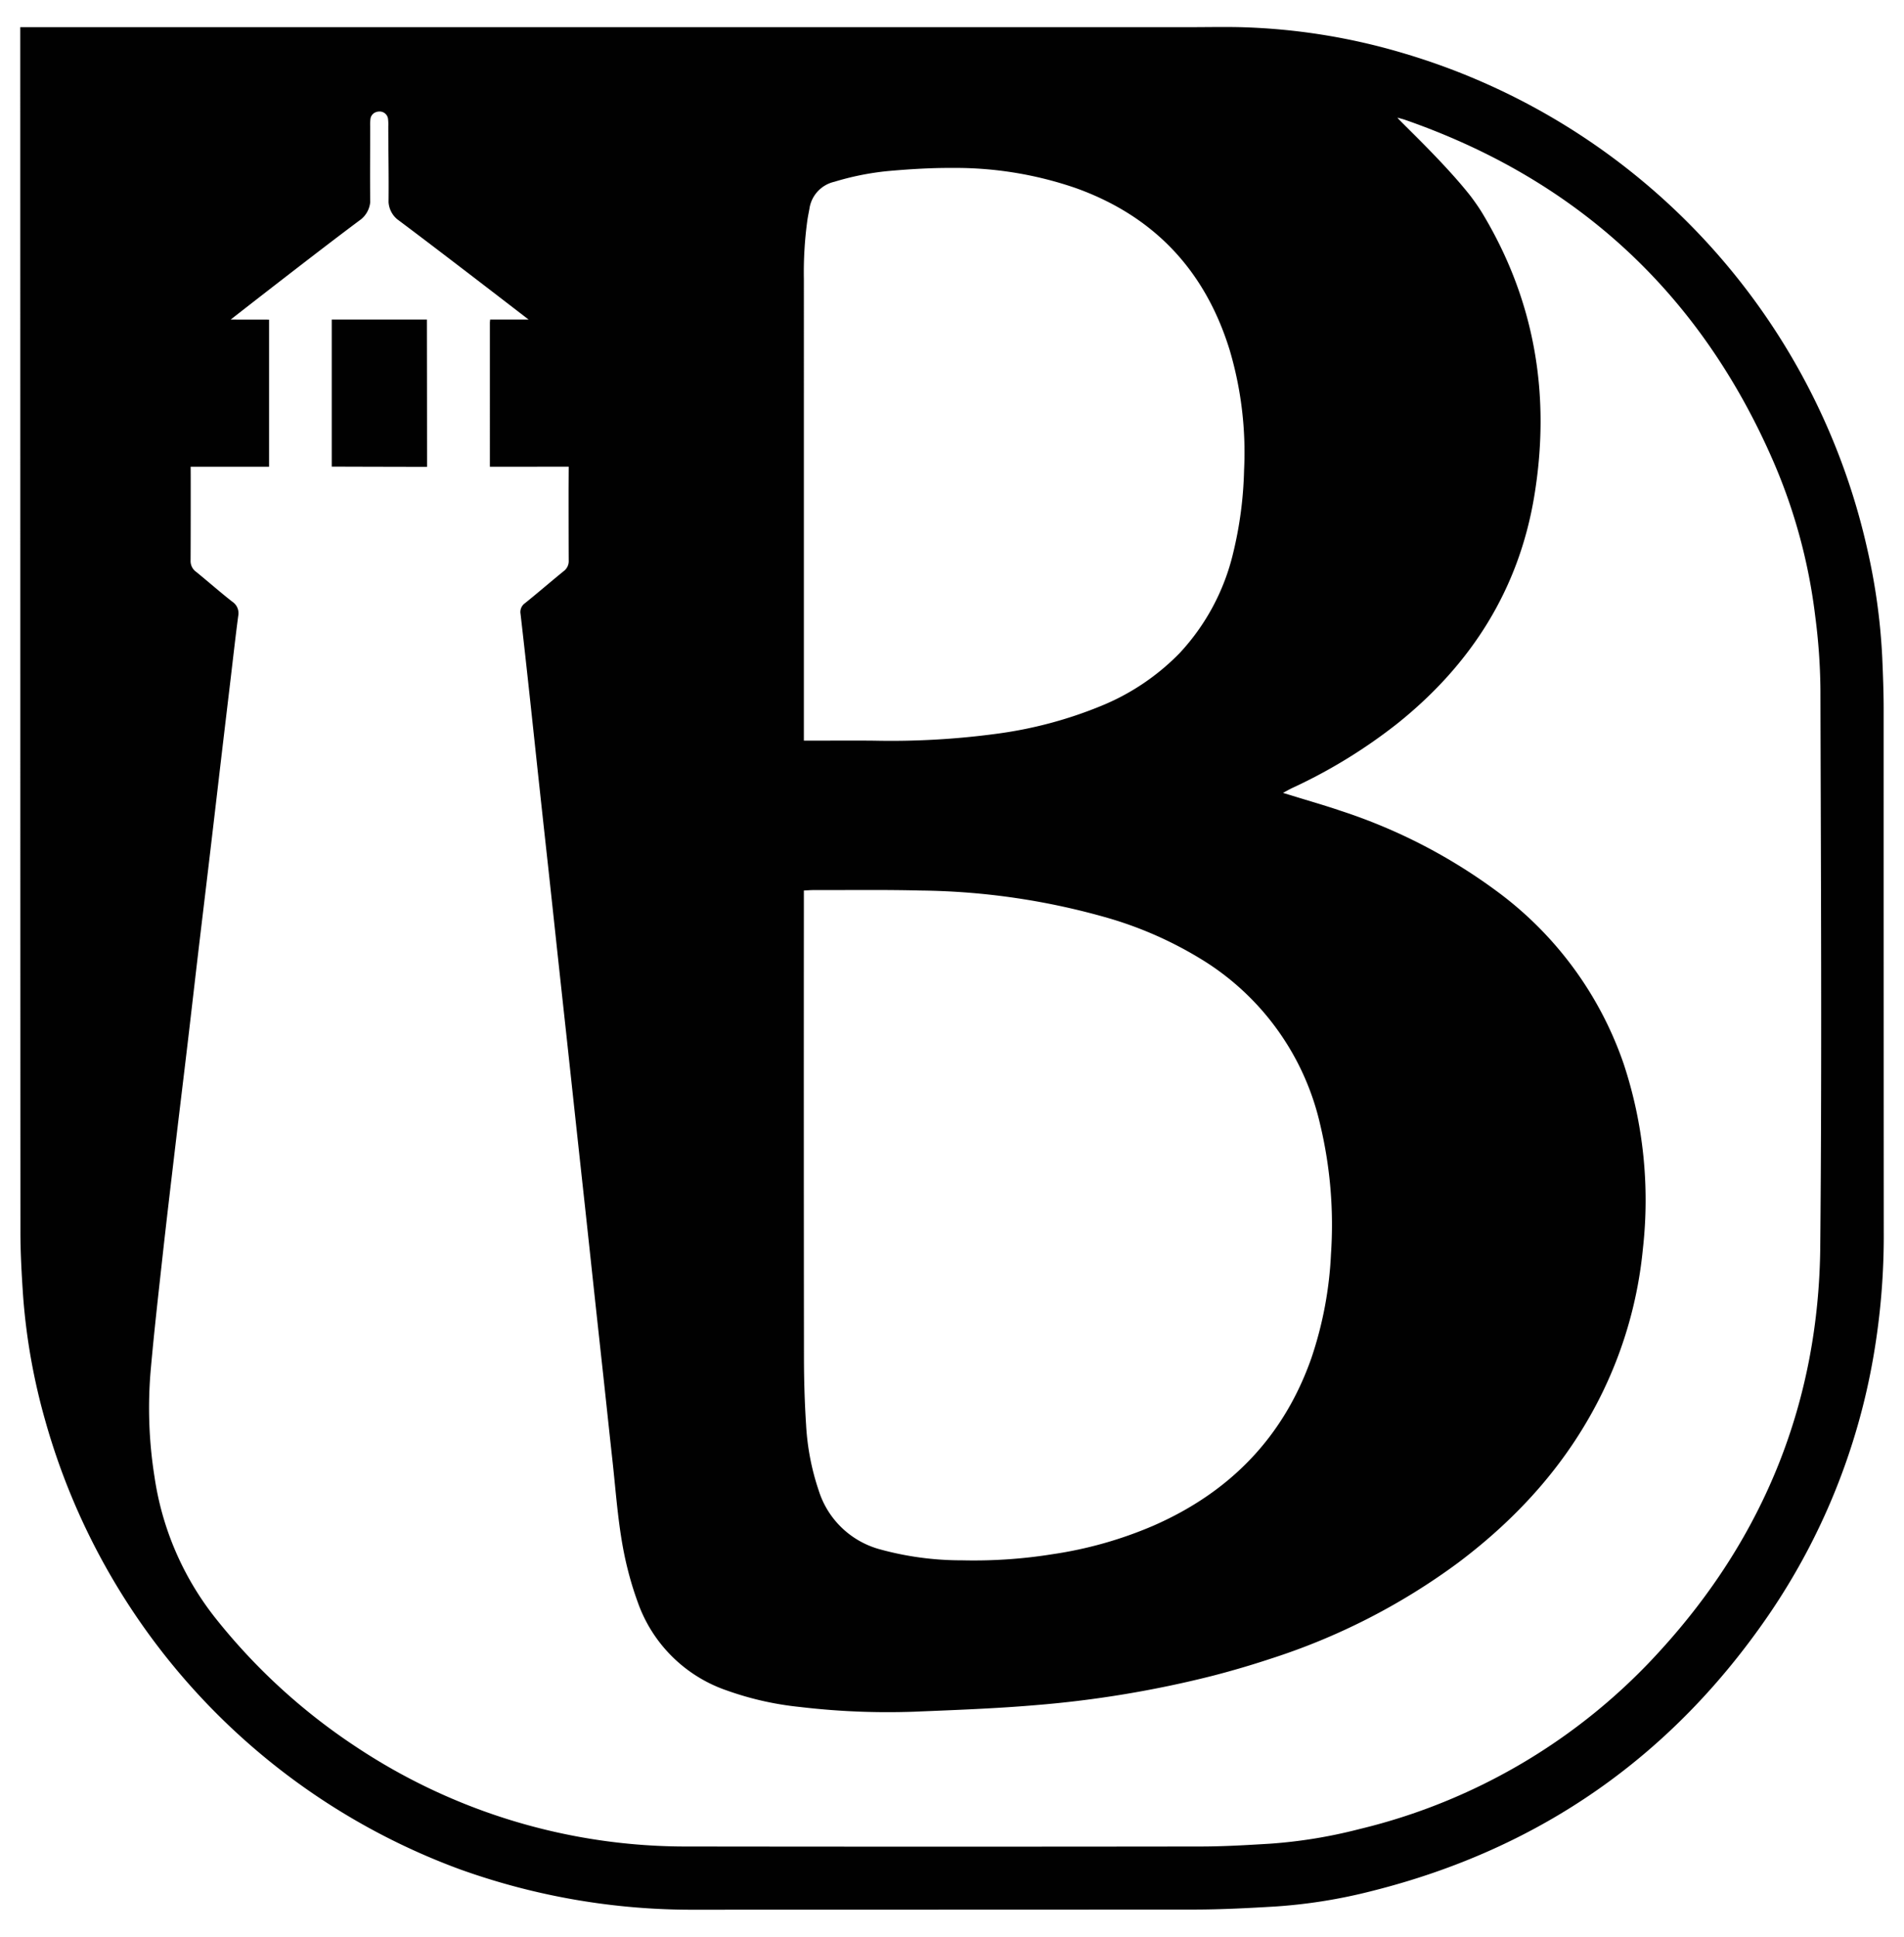
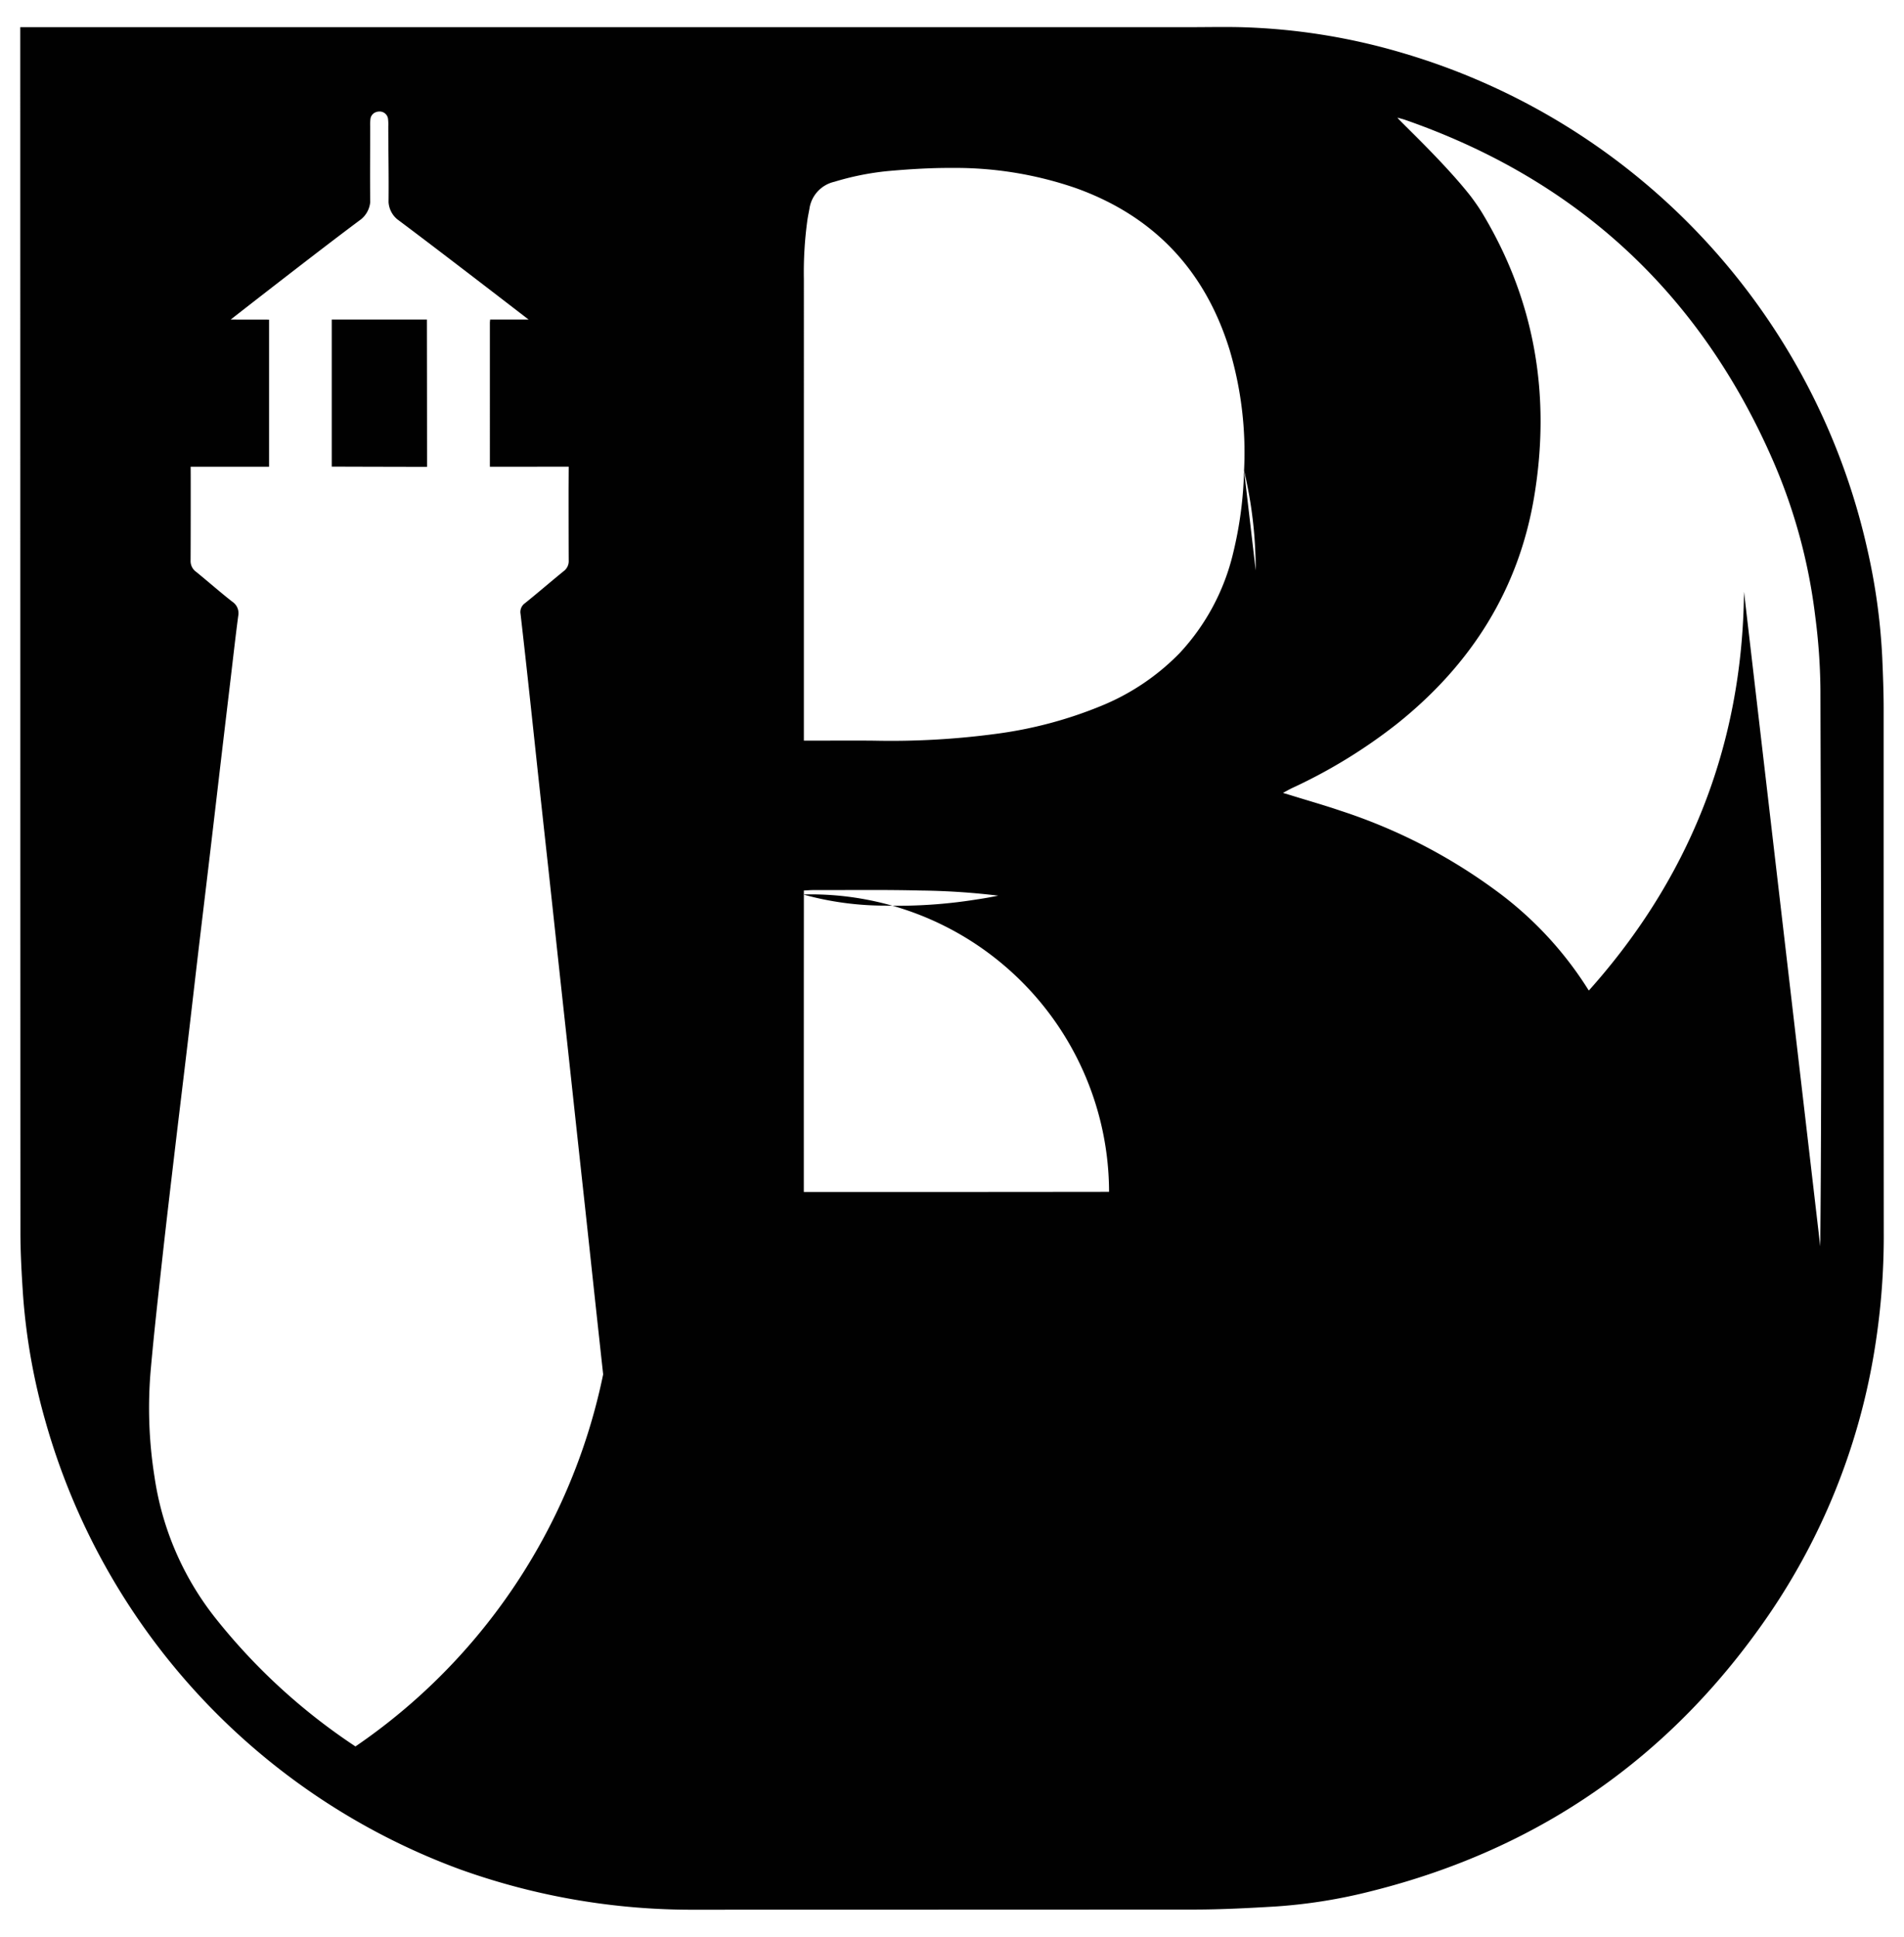
<svg xmlns="http://www.w3.org/2000/svg" id="Layer_1" data-name="Layer 1" viewBox="0 0 309.798 315.082">
  <defs>
    <style>.cls-1{fill:#010101;}</style>
  </defs>
-   <path class="cls-1" d="M306.504,200.296q-.018-42.479-.015-84.959c-.002-2.766-.109-5.533-.227-8.298a100.698,100.698,0,0,0-2.451-17.762A108.968,108.968,0,0,0,228.37,8.665a102.118,102.118,0,0,0-26.501-4.243c-2.809-.066-5.621-.001-8.432-.001H3.294V6.511q.005,56.026.009,112.053.001,40.981.02,81.962c.004,3.443.206,6.892.436,10.329A101.395,101.395,0,0,0,7.341,231.04,109.271,109.271,0,0,0,74.951,304.159a111.62,111.62,0,0,0,38.271,6.528q40.574-.006,81.146-.024c4.351-.007,8.706-.235,13.05-.492a86.019,86.019,0,0,0,15.952-2.565q40.723-10.269,64.456-44.941a106.463,106.463,0,0,0,16.989-41.919,115.431,115.431,0,0,0,1.689-20.449ZM202.42,76.547A62.805,62.805,0,0,1,200.67,89.868a36.062,36.062,0,0,1-8.729,16.38,37.654,37.654,0,0,1-12.526,8.492,68.189,68.189,0,0,1-17.403,4.654,128.559,128.559,0,0,1-19.806,1.103c-3.266-.033-6.533-.006-9.8-.006h-1.609v-1.635q.001-36.682.001-73.364a62.395,62.395,0,0,1,.582-9.767c.092-.582.209-1.159.317-1.738a5.277,5.277,0,0,1,4.051-4.411,44.802,44.802,0,0,1,8.777-1.751c3.474-.309,6.971-.525,10.455-.503a59.989,59.989,0,0,1,20.158,3.311c12.71,4.587,20.96,13.435,24.933,26.293a58.622,58.622,0,0,1,2.348,19.622ZM214.83,183.058a70.182,70.182,0,0,1,1.735,20.93,61.641,61.641,0,0,1-3.177,16.914c-4.516,12.894-13.262,21.844-25.694,27.297a65.648,65.648,0,0,1-16.423,4.65,80.96,80.96,0,0,1-14.767.996,49.921,49.921,0,0,1-13.427-1.814A14.369,14.369,0,0,1,133.219,242.51a40.116,40.116,0,0,1-2.058-10.648c-.236-3.618-.344-7.25-.349-10.876q-.043-37.022-.015-74.045v-2.061c.64-.032,1.084-.074,1.527-.073,5.807.013,11.617-.075,17.422.073a114.574,114.574,0,0,1,30.964,4.592,62.21,62.21,0,0,1,14.615,6.5,42.594,42.594,0,0,1,19.504,27.086Zm81.343,19.717c-.232,25.16-9.064,47.174-26.042,65.767a96.408,96.408,0,0,1-49.012,29.044l-.03.008-.012.003a80.111,80.111,0,0,1-14.468,2.353c-3.71.224-7.428.448-11.143.453q-41.729.055-83.459.001A96.953,96.953,0,0,1,57.836,284.124a98.115,98.115,0,0,1-22.871-20.991,48.197,48.197,0,0,1-9.823-22.86,71.253,71.253,0,0,1-.597-17.638c.539-6.051,1.225-12.089,1.891-18.128.637-5.769,1.322-11.532,2.002-17.297.675-5.719,1.377-11.435,2.054-17.154.592-4.998,1.161-9.999,1.75-14.998.584-4.954,1.186-9.905,1.772-14.859q.888-7.498,1.761-14.997.876-7.431,1.762-14.859c.401-3.378.777-6.758,1.223-10.13a2.235,2.235,0,0,0-.952-2.314c-2.001-1.565-3.905-3.252-5.877-4.853a2.152,2.152,0,0,1-.92-1.834c.03-4.629.019-13.888.019-13.888L31.023,75.932H43.781V52.001l-6.25-.01S51.974,40.705,58.749,35.674a4.102,4.102,0,0,0,1.491-2.809c-.054-4.174-.006-8.093-.004-12.269a8.386,8.386,0,0,1,.036-1.223,1.346,1.346,0,0,1,.923-1.136,1.541,1.541,0,0,1,.52-.092,1.367,1.367,0,0,1,1.421,1.198,7.614,7.614,0,0,1,.043,1.222c.003,4.266.092,8.035.042,12.3a3.962,3.962,0,0,0,1.416,2.809C71.366,40.691,86.011,51.991,86.011,51.991H79.749l-.042.452V75.932l12.826-.011s-.009,1.502-.02,3.621c0,3.038.002,8.443.02,11.64a2.029,2.029,0,0,1-.822,1.743c-2.112,1.718-4.172,3.5-6.291,5.207a1.749,1.749,0,0,0-.722,1.745q.777,6.756,1.503,13.52c.496,4.553.974,9.109,1.467,13.663q.753,6.966,1.52,13.93.742,6.83,1.474,13.662.754,6.965,1.515,13.93.74,6.831,1.476,13.662.763,7.032,1.532,14.066.74,6.83,1.471,13.661.753,6.966,1.516,13.931c.494,4.553.973,9.109,1.475,13.661.651,5.9.997,11.846,2.456,17.63a53.118,53.118,0,0,0,1.663,5.457,23.371,23.371,0,0,0,14.48,14.364,50.408,50.408,0,0,0,11.905,2.69,121.107,121.107,0,0,0,18.612.769c6.57-.273,13.151-.505,19.7-1.064a174.786,174.786,0,0,0,28.874-4.787q4.734-1.223,9.402-2.766A105.461,105.461,0,0,0,237.234,254.251c9.985-7.504,18.114-16.581,23.587-27.896a68.354,68.354,0,0,0,6.492-23.189,70.588,70.588,0,0,0-3.123-30.078,58.406,58.406,0,0,0-20.744-28.168,89.076,89.076,0,0,0-25.294-13.009c-2.571-.879-5.188-1.622-7.784-2.426-.427-.132-.857-.26-1.618-.491.672-.356,1.074-.591,1.494-.789a85.63,85.63,0,0,0,17.127-10.499c11.989-9.595,19.761-21.785,22.273-37.019,2.685-16.283.143-31.709-8.43-45.962-.51-.849-1.163-1.789-1.898-2.772-4.315-5.529-11.743-12.408-11.939-12.812.421.12.849.219,1.262.362q42.247,14.724,60.001,55.793a90.617,90.617,0,0,1,6.702,24.868,98.671,98.671,0,0,1,.858,12.07c.07,30.18.251,60.363-.028,90.541ZM53.978,75.91s10.294.036,15.508.036c0-8.083-.023-23.955-.023-23.955L53.978,51.984V75.91Z" />
+   <path class="cls-1" d="M306.504,200.296q-.018-42.479-.015-84.959c-.002-2.766-.109-5.533-.227-8.298a100.698,100.698,0,0,0-2.451-17.762A108.968,108.968,0,0,0,228.37,8.665a102.118,102.118,0,0,0-26.501-4.243c-2.809-.066-5.621-.001-8.432-.001H3.294V6.511q.005,56.026.009,112.053.001,40.981.02,81.962c.004,3.443.206,6.892.436,10.329A101.395,101.395,0,0,0,7.341,231.04,109.271,109.271,0,0,0,74.951,304.159a111.62,111.62,0,0,0,38.271,6.528q40.574-.006,81.146-.024c4.351-.007,8.706-.235,13.05-.492a86.019,86.019,0,0,0,15.952-2.565q40.723-10.269,64.456-44.941a106.463,106.463,0,0,0,16.989-41.919,115.431,115.431,0,0,0,1.689-20.449ZM202.42,76.547A62.805,62.805,0,0,1,200.67,89.868a36.062,36.062,0,0,1-8.729,16.38,37.654,37.654,0,0,1-12.526,8.492,68.189,68.189,0,0,1-17.403,4.654,128.559,128.559,0,0,1-19.806,1.103c-3.266-.033-6.533-.006-9.8-.006h-1.609v-1.635q.001-36.682.001-73.364a62.395,62.395,0,0,1,.582-9.767c.092-.582.209-1.159.317-1.738a5.277,5.277,0,0,1,4.051-4.411,44.802,44.802,0,0,1,8.777-1.751c3.474-.309,6.971-.525,10.455-.503a59.989,59.989,0,0,1,20.158,3.311c12.71,4.587,20.96,13.435,24.933,26.293a58.622,58.622,0,0,1,2.348,19.622Za70.182,70.182,0,0,1,1.735,20.93,61.641,61.641,0,0,1-3.177,16.914c-4.516,12.894-13.262,21.844-25.694,27.297a65.648,65.648,0,0,1-16.423,4.65,80.96,80.96,0,0,1-14.767.996,49.921,49.921,0,0,1-13.427-1.814A14.369,14.369,0,0,1,133.219,242.51a40.116,40.116,0,0,1-2.058-10.648c-.236-3.618-.344-7.25-.349-10.876q-.043-37.022-.015-74.045v-2.061c.64-.032,1.084-.074,1.527-.073,5.807.013,11.617-.075,17.422.073a114.574,114.574,0,0,1,30.964,4.592,62.21,62.21,0,0,1,14.615,6.5,42.594,42.594,0,0,1,19.504,27.086Zm81.343,19.717c-.232,25.16-9.064,47.174-26.042,65.767a96.408,96.408,0,0,1-49.012,29.044l-.03.008-.012.003a80.111,80.111,0,0,1-14.468,2.353c-3.71.224-7.428.448-11.143.453q-41.729.055-83.459.001A96.953,96.953,0,0,1,57.836,284.124a98.115,98.115,0,0,1-22.871-20.991,48.197,48.197,0,0,1-9.823-22.86,71.253,71.253,0,0,1-.597-17.638c.539-6.051,1.225-12.089,1.891-18.128.637-5.769,1.322-11.532,2.002-17.297.675-5.719,1.377-11.435,2.054-17.154.592-4.998,1.161-9.999,1.75-14.998.584-4.954,1.186-9.905,1.772-14.859q.888-7.498,1.761-14.997.876-7.431,1.762-14.859c.401-3.378.777-6.758,1.223-10.13a2.235,2.235,0,0,0-.952-2.314c-2.001-1.565-3.905-3.252-5.877-4.853a2.152,2.152,0,0,1-.92-1.834c.03-4.629.019-13.888.019-13.888L31.023,75.932H43.781V52.001l-6.25-.01S51.974,40.705,58.749,35.674a4.102,4.102,0,0,0,1.491-2.809c-.054-4.174-.006-8.093-.004-12.269a8.386,8.386,0,0,1,.036-1.223,1.346,1.346,0,0,1,.923-1.136,1.541,1.541,0,0,1,.52-.092,1.367,1.367,0,0,1,1.421,1.198,7.614,7.614,0,0,1,.043,1.222c.003,4.266.092,8.035.042,12.3a3.962,3.962,0,0,0,1.416,2.809C71.366,40.691,86.011,51.991,86.011,51.991H79.749l-.042.452V75.932l12.826-.011s-.009,1.502-.02,3.621c0,3.038.002,8.443.02,11.64a2.029,2.029,0,0,1-.822,1.743c-2.112,1.718-4.172,3.5-6.291,5.207a1.749,1.749,0,0,0-.722,1.745q.777,6.756,1.503,13.52c.496,4.553.974,9.109,1.467,13.663q.753,6.966,1.52,13.93.742,6.83,1.474,13.662.754,6.965,1.515,13.93.74,6.831,1.476,13.662.763,7.032,1.532,14.066.74,6.83,1.471,13.661.753,6.966,1.516,13.931c.494,4.553.973,9.109,1.475,13.661.651,5.9.997,11.846,2.456,17.63a53.118,53.118,0,0,0,1.663,5.457,23.371,23.371,0,0,0,14.48,14.364,50.408,50.408,0,0,0,11.905,2.69,121.107,121.107,0,0,0,18.612.769c6.57-.273,13.151-.505,19.7-1.064a174.786,174.786,0,0,0,28.874-4.787q4.734-1.223,9.402-2.766A105.461,105.461,0,0,0,237.234,254.251c9.985-7.504,18.114-16.581,23.587-27.896a68.354,68.354,0,0,0,6.492-23.189,70.588,70.588,0,0,0-3.123-30.078,58.406,58.406,0,0,0-20.744-28.168,89.076,89.076,0,0,0-25.294-13.009c-2.571-.879-5.188-1.622-7.784-2.426-.427-.132-.857-.26-1.618-.491.672-.356,1.074-.591,1.494-.789a85.63,85.63,0,0,0,17.127-10.499c11.989-9.595,19.761-21.785,22.273-37.019,2.685-16.283.143-31.709-8.43-45.962-.51-.849-1.163-1.789-1.898-2.772-4.315-5.529-11.743-12.408-11.939-12.812.421.12.849.219,1.262.362q42.247,14.724,60.001,55.793a90.617,90.617,0,0,1,6.702,24.868,98.671,98.671,0,0,1,.858,12.07c.07,30.18.251,60.363-.028,90.541ZM53.978,75.91s10.294.036,15.508.036c0-8.083-.023-23.955-.023-23.955L53.978,51.984V75.91Z" />
</svg>